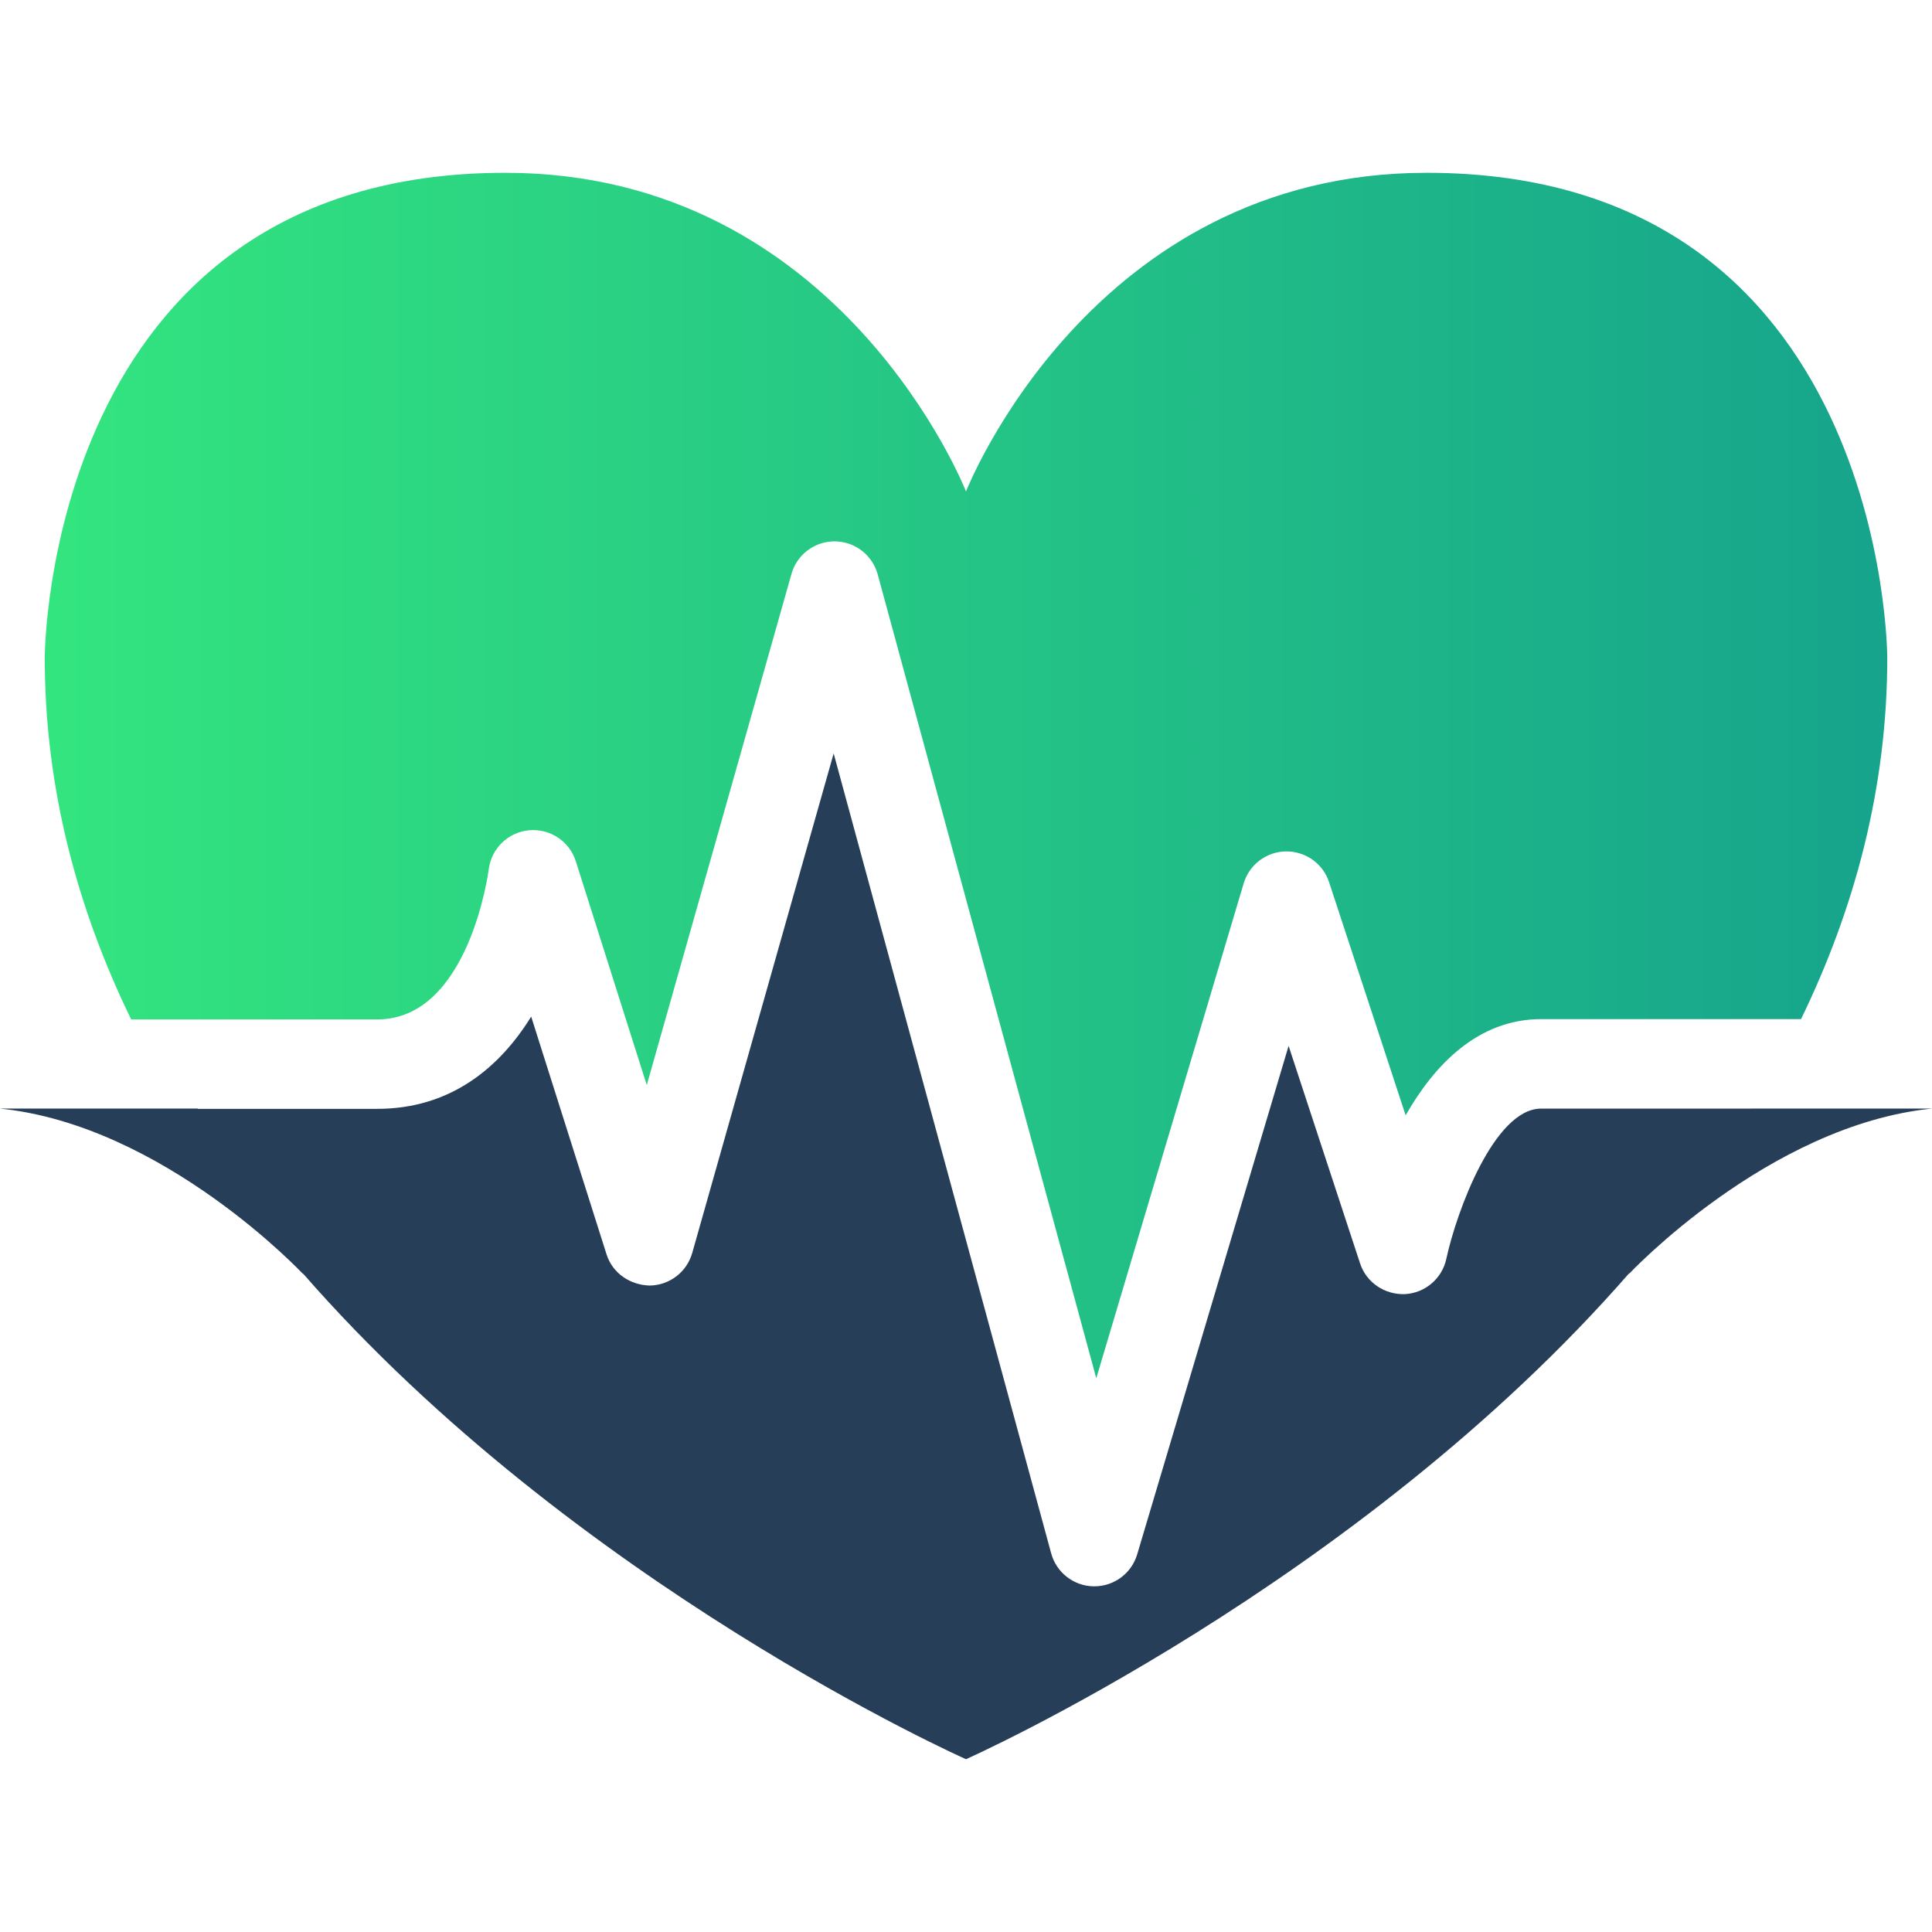
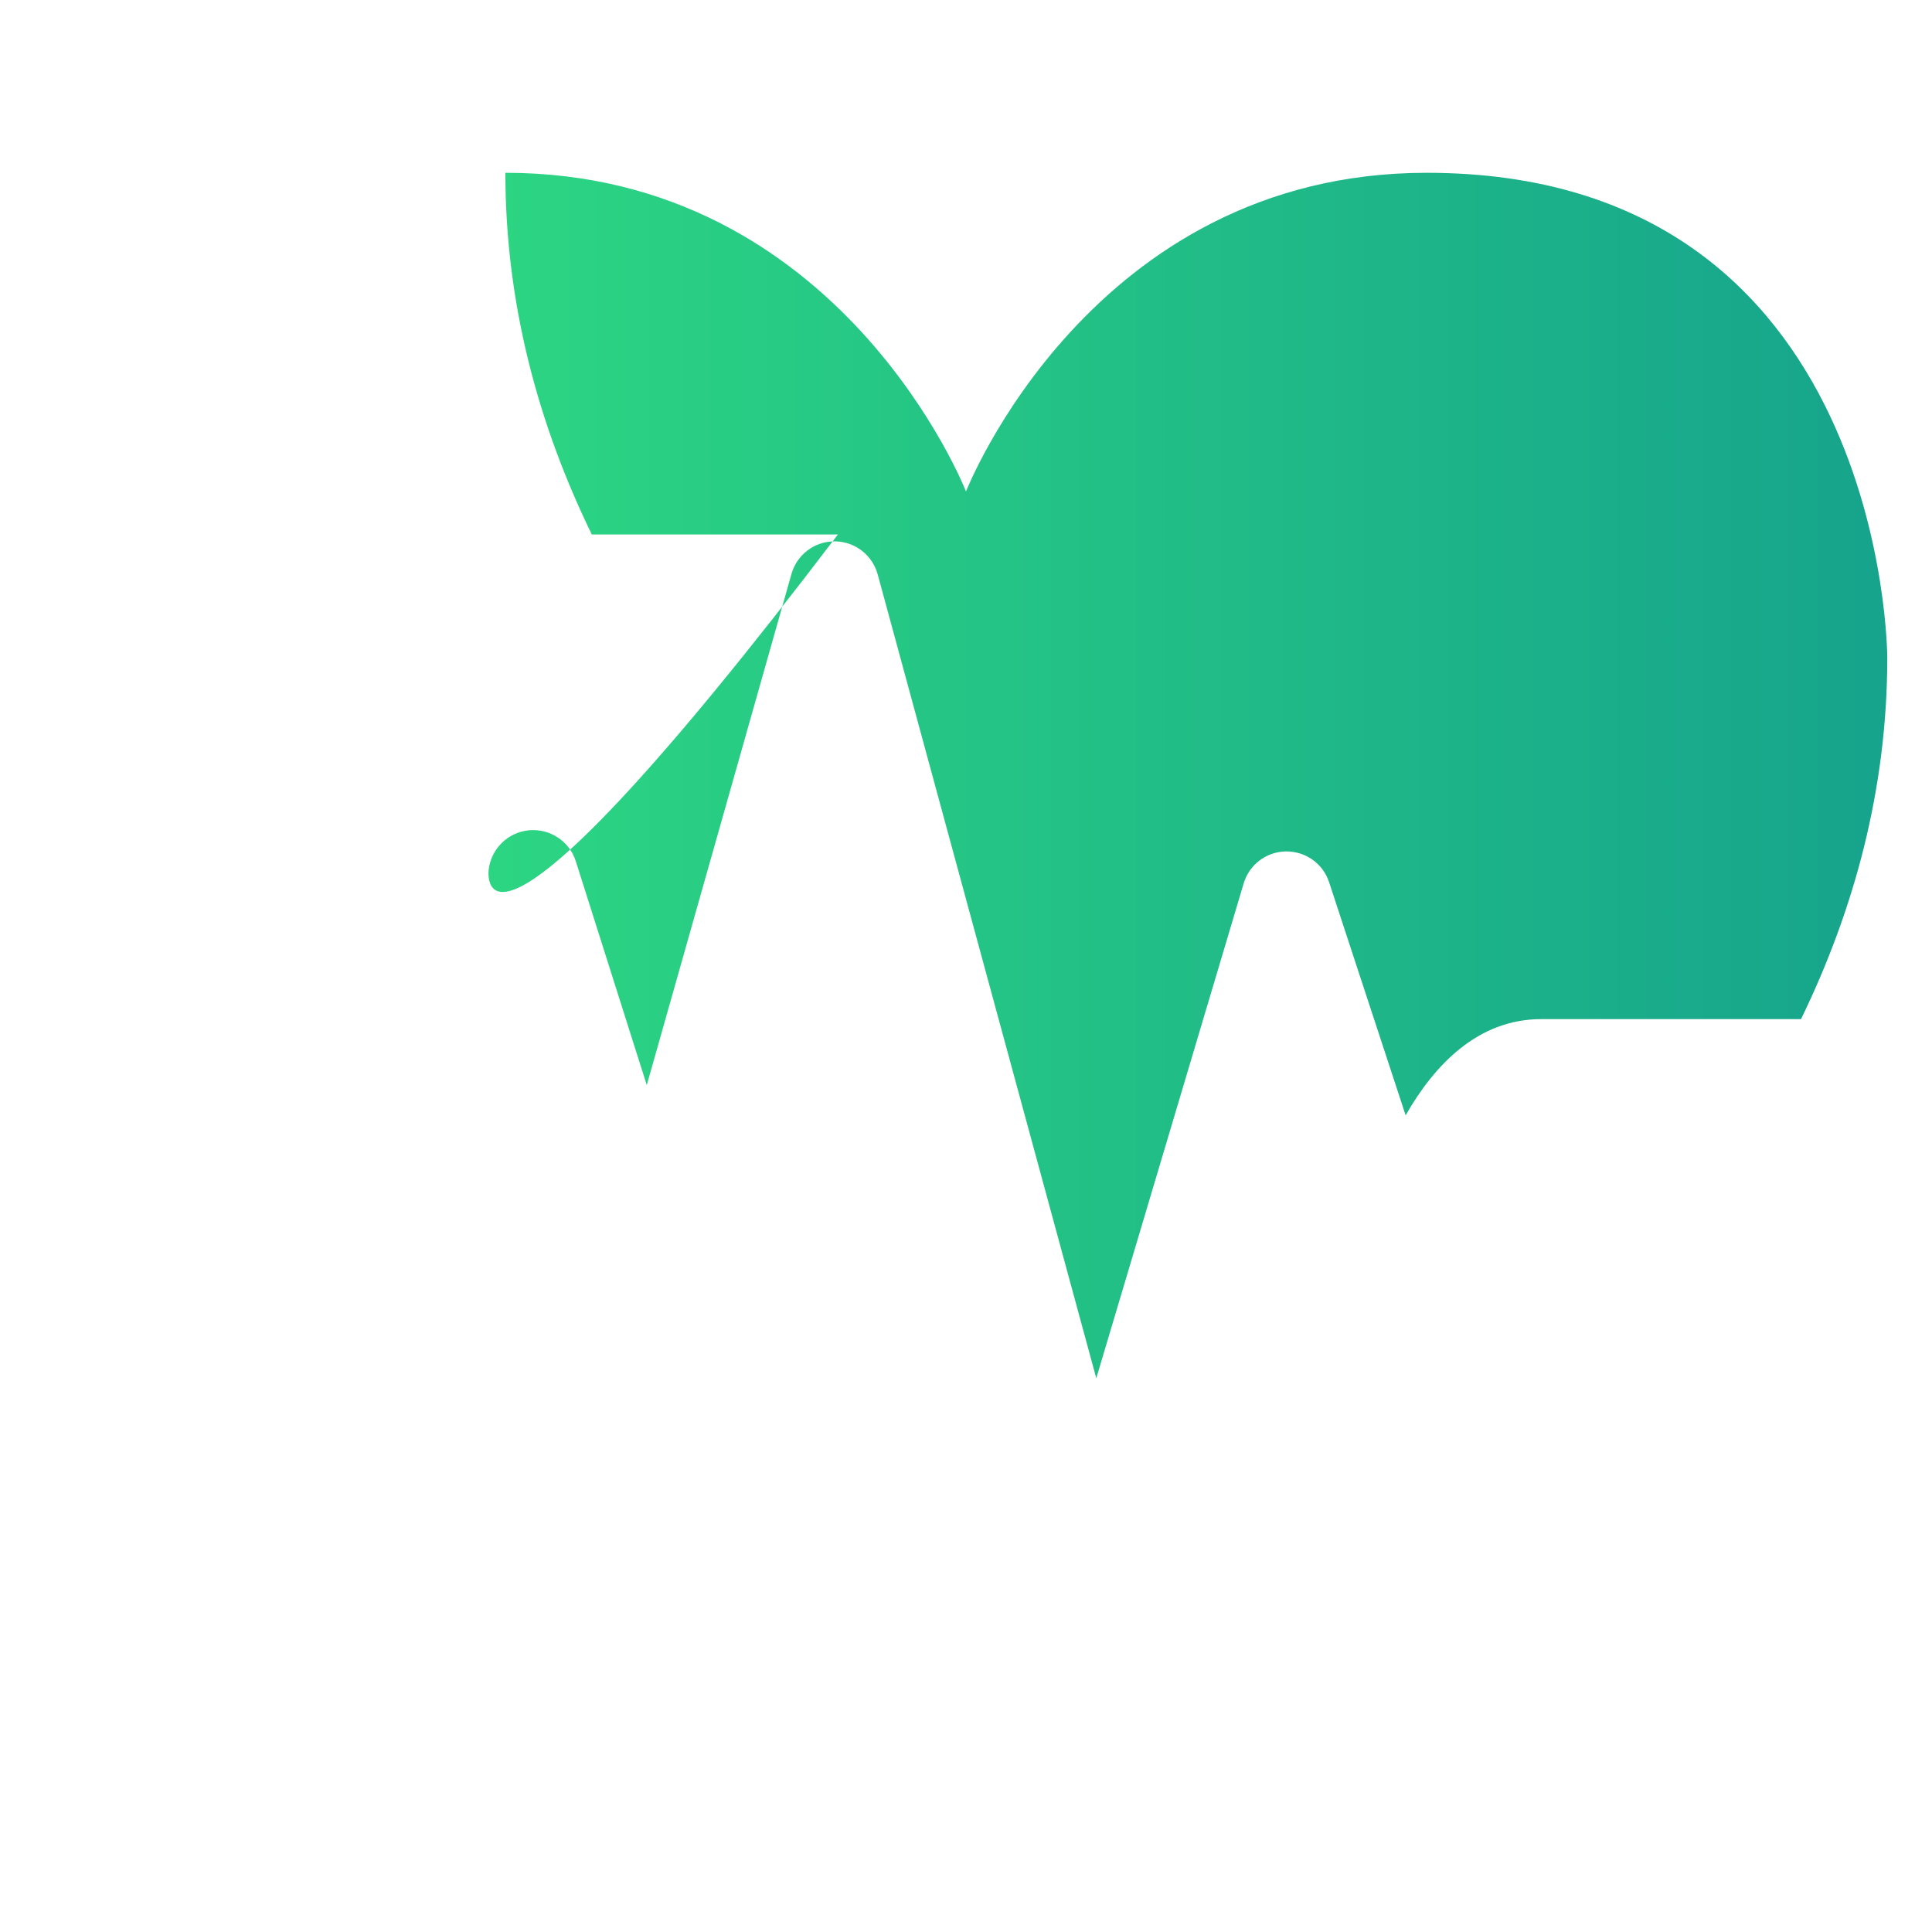
<svg xmlns="http://www.w3.org/2000/svg" x="0px" y="0px" width="48px" height="48px" viewBox="0 0 48 48" style="enable-background:new 0 0 48 48;" preserveAspectRatio="xMidYMid meet" xml:space="preserve">
  <style type="text/css">
	.st0{fill:url(#SVGID_1_);}
	.st1{fill:#273E58;}
</style>
  <g>
    <linearGradient id="SVGID_1_" gradientUnits="userSpaceOnUse" x1="1.111" y1="19.267" x2="46.888" y2="19.267">
      <stop offset="0" style="stop-color:#33E57F" />
      <stop offset="1" style="stop-color:#16A48C" />
    </linearGradient>
-     <path class="st0" d="M12.142,21.6c0.064-0.518,0.481-0.924,1.002-0.972c0.521-0.047,1.004,0.272,1.162,0.77l1.763,5.561l3.595-12.7   c0.135-0.479,0.572-0.809,1.069-0.809c0.002,0,0.004,0,0.006,0c0.499,0.003,0.936,0.338,1.067,0.82l5.431,19.972l3.662-12.295   c0.139-0.466,0.564-0.787,1.05-0.794c0.493-0.003,0.92,0.303,1.072,0.765l1.902,5.792c0.711-1.248,1.792-2.39,3.367-2.39h6.456   c1.325-2.727,2.143-5.727,2.143-8.979c0,0,0-12.048-11.444-12.048C27.095,4.293,24,12.21,24,12.21s-3.095-7.917-11.444-7.917   c-11.444,0-11.444,12.048-11.444,12.048c0,3.255,0.819,6.257,2.147,8.986h6.115C11.654,25.327,12.138,21.637,12.142,21.6z" />
-     <path class="st1" d="M43.519,27.543h-0.432h-4.798c-1.164,0-2.104,2.562-2.355,3.731c-0.105,0.491-0.527,0.851-1.028,0.878   c-0.496,0.02-0.959-0.285-1.115-0.762l-1.776-5.405l-3.762,12.633c-0.14,0.472-0.574,0.794-1.065,0.794c-0.004,0-0.009,0-0.013,0   c-0.496-0.006-0.929-0.341-1.059-0.82l-5.404-19.873L17.198,31.13c-0.134,0.472-0.561,0.801-1.052,0.809   c-0.49-0.01-0.929-0.307-1.077-0.776l-1.872-5.906c-0.785,1.272-2.01,2.292-3.824,2.292H4.917l-0.004-0.007H0   c4.074,0.416,7.538,4.119,7.538,4.119l-0.024-0.037C14.286,39.391,24,43.707,24,43.707s9.715-4.317,16.486-12.085l-0.025,0.039   c0,0,3.464-3.703,7.538-4.119H43.519z" />
+     <path class="st0" d="M12.142,21.6c0.064-0.518,0.481-0.924,1.002-0.972c0.521-0.047,1.004,0.272,1.162,0.77l1.763,5.561l3.595-12.7   c0.135-0.479,0.572-0.809,1.069-0.809c0.002,0,0.004,0,0.006,0c0.499,0.003,0.936,0.338,1.067,0.82l5.431,19.972l3.662-12.295   c0.139-0.466,0.564-0.787,1.05-0.794c0.493-0.003,0.92,0.303,1.072,0.765l1.902,5.792c0.711-1.248,1.792-2.39,3.367-2.39h6.456   c1.325-2.727,2.143-5.727,2.143-8.979c0,0,0-12.048-11.444-12.048C27.095,4.293,24,12.21,24,12.21s-3.095-7.917-11.444-7.917   c0,3.255,0.819,6.257,2.147,8.986h6.115C11.654,25.327,12.138,21.637,12.142,21.6z" />
  </g>
</svg>